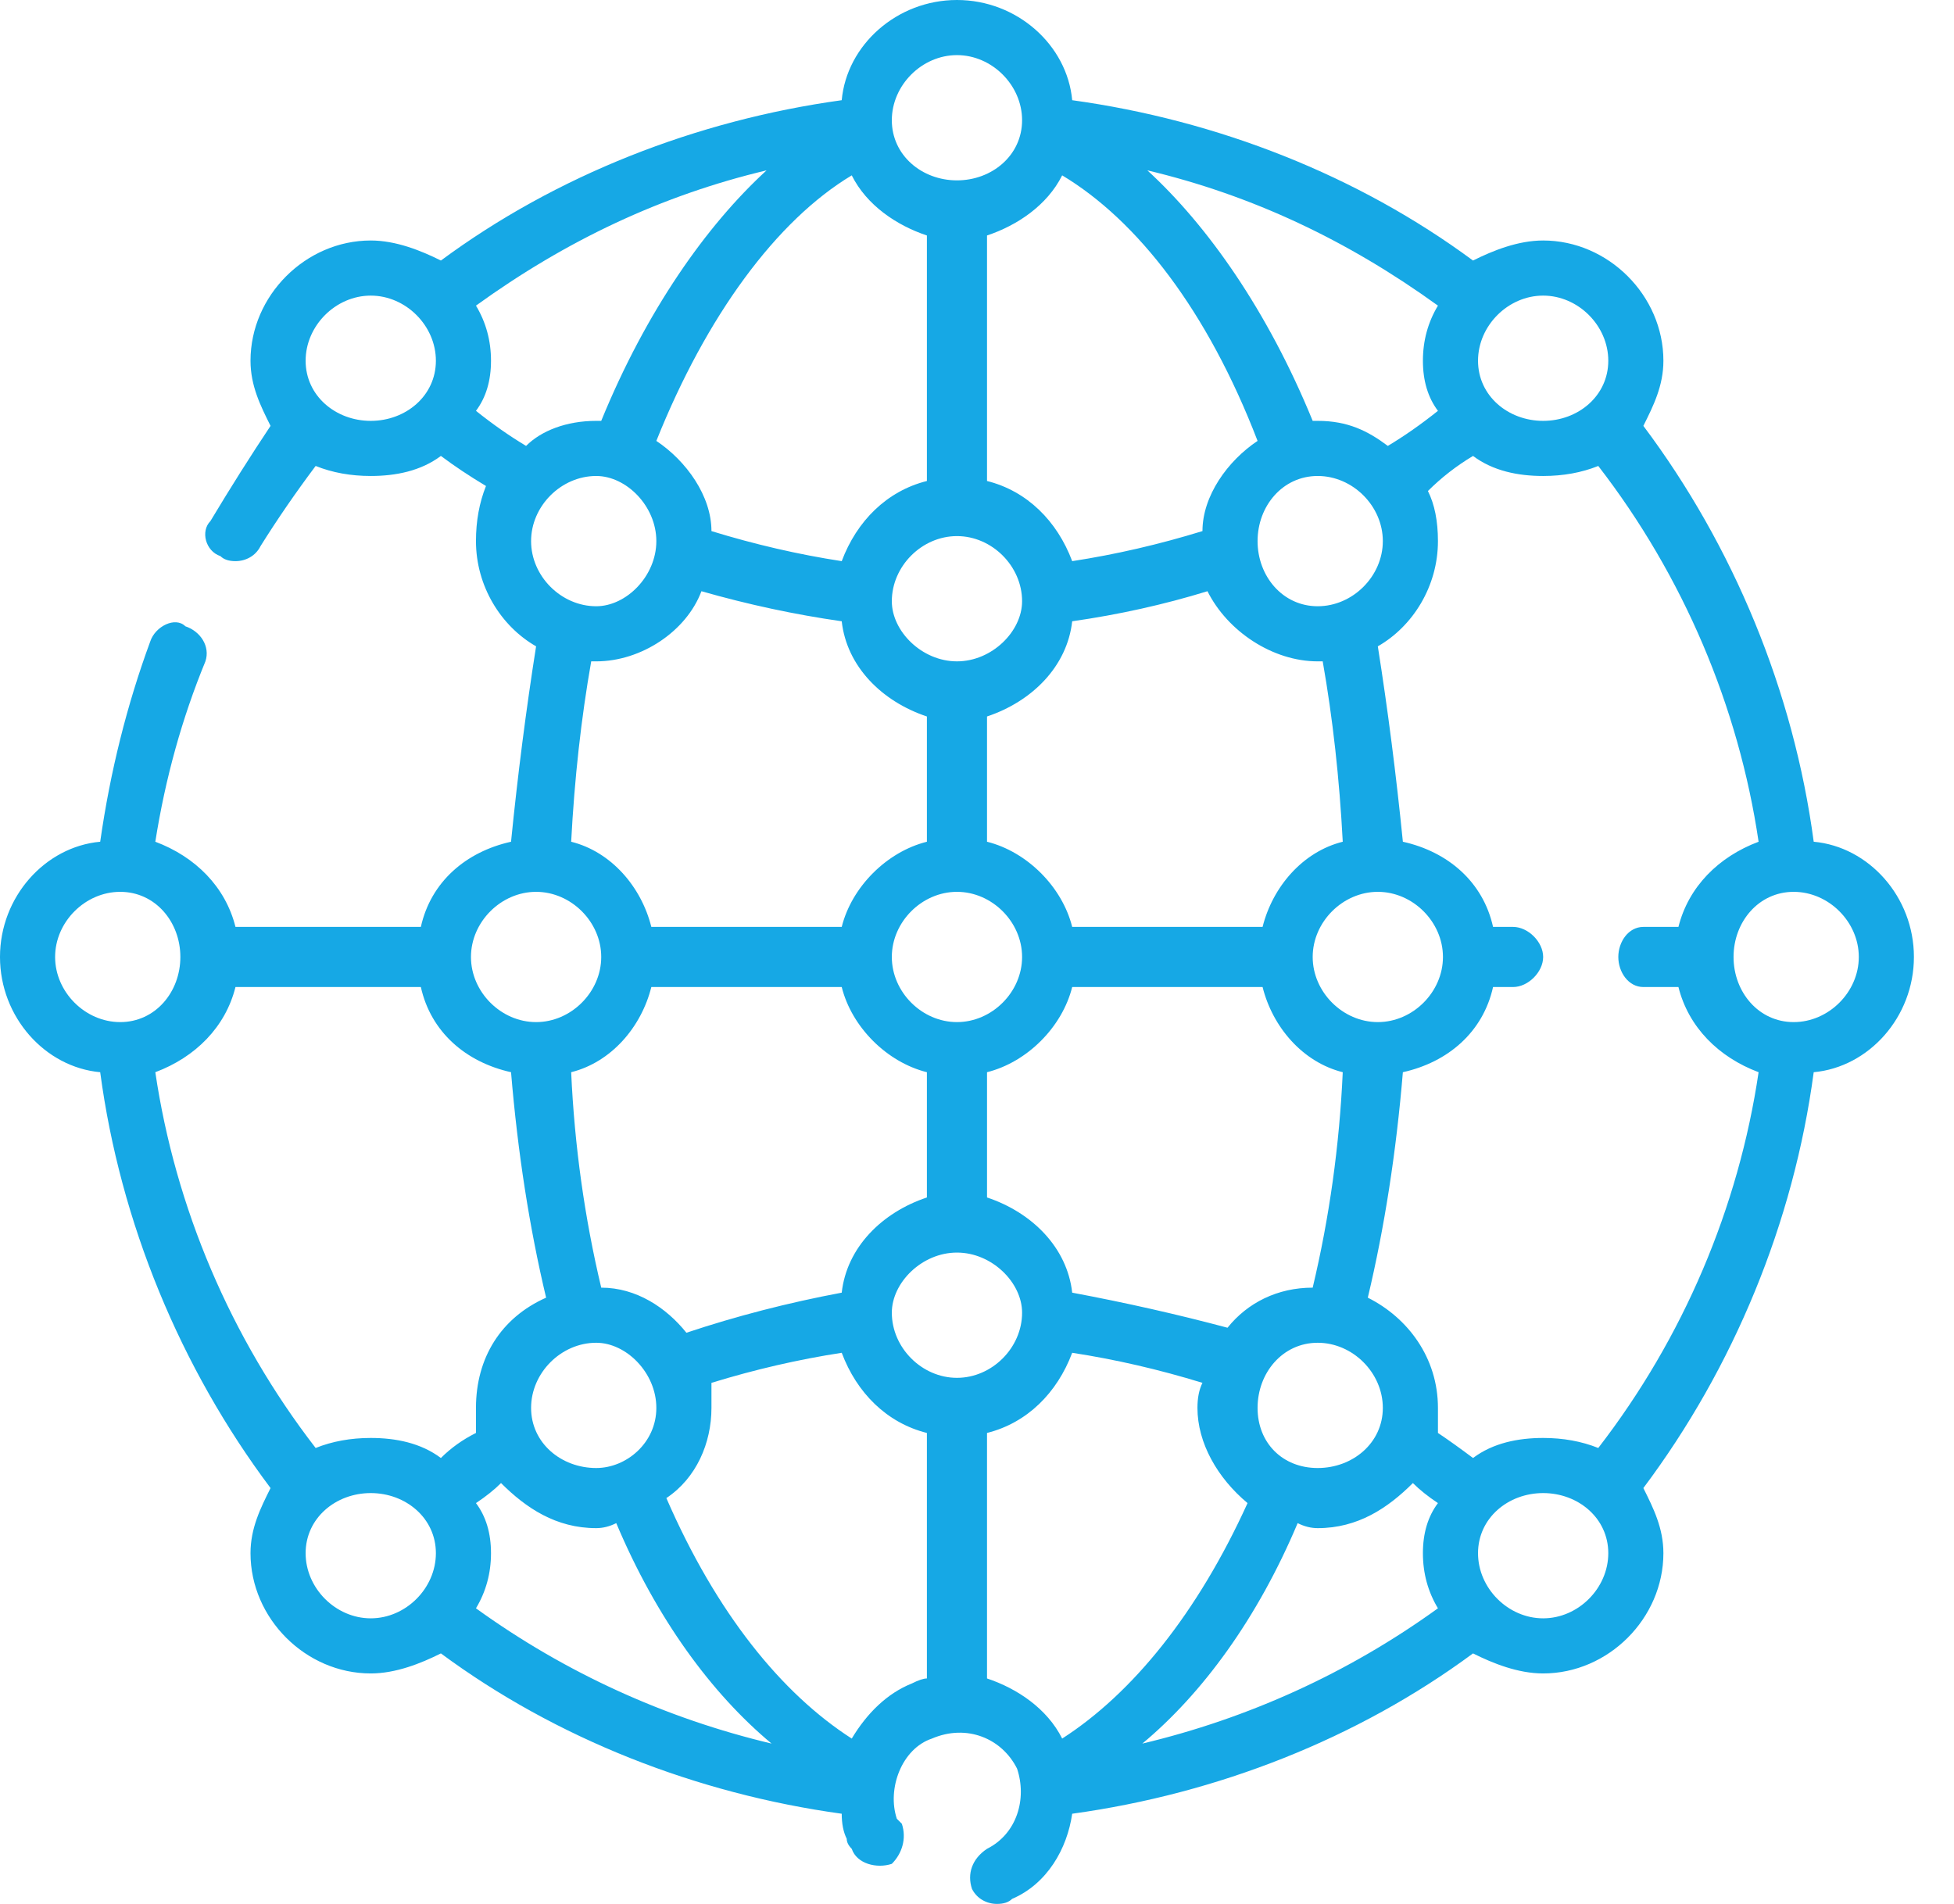
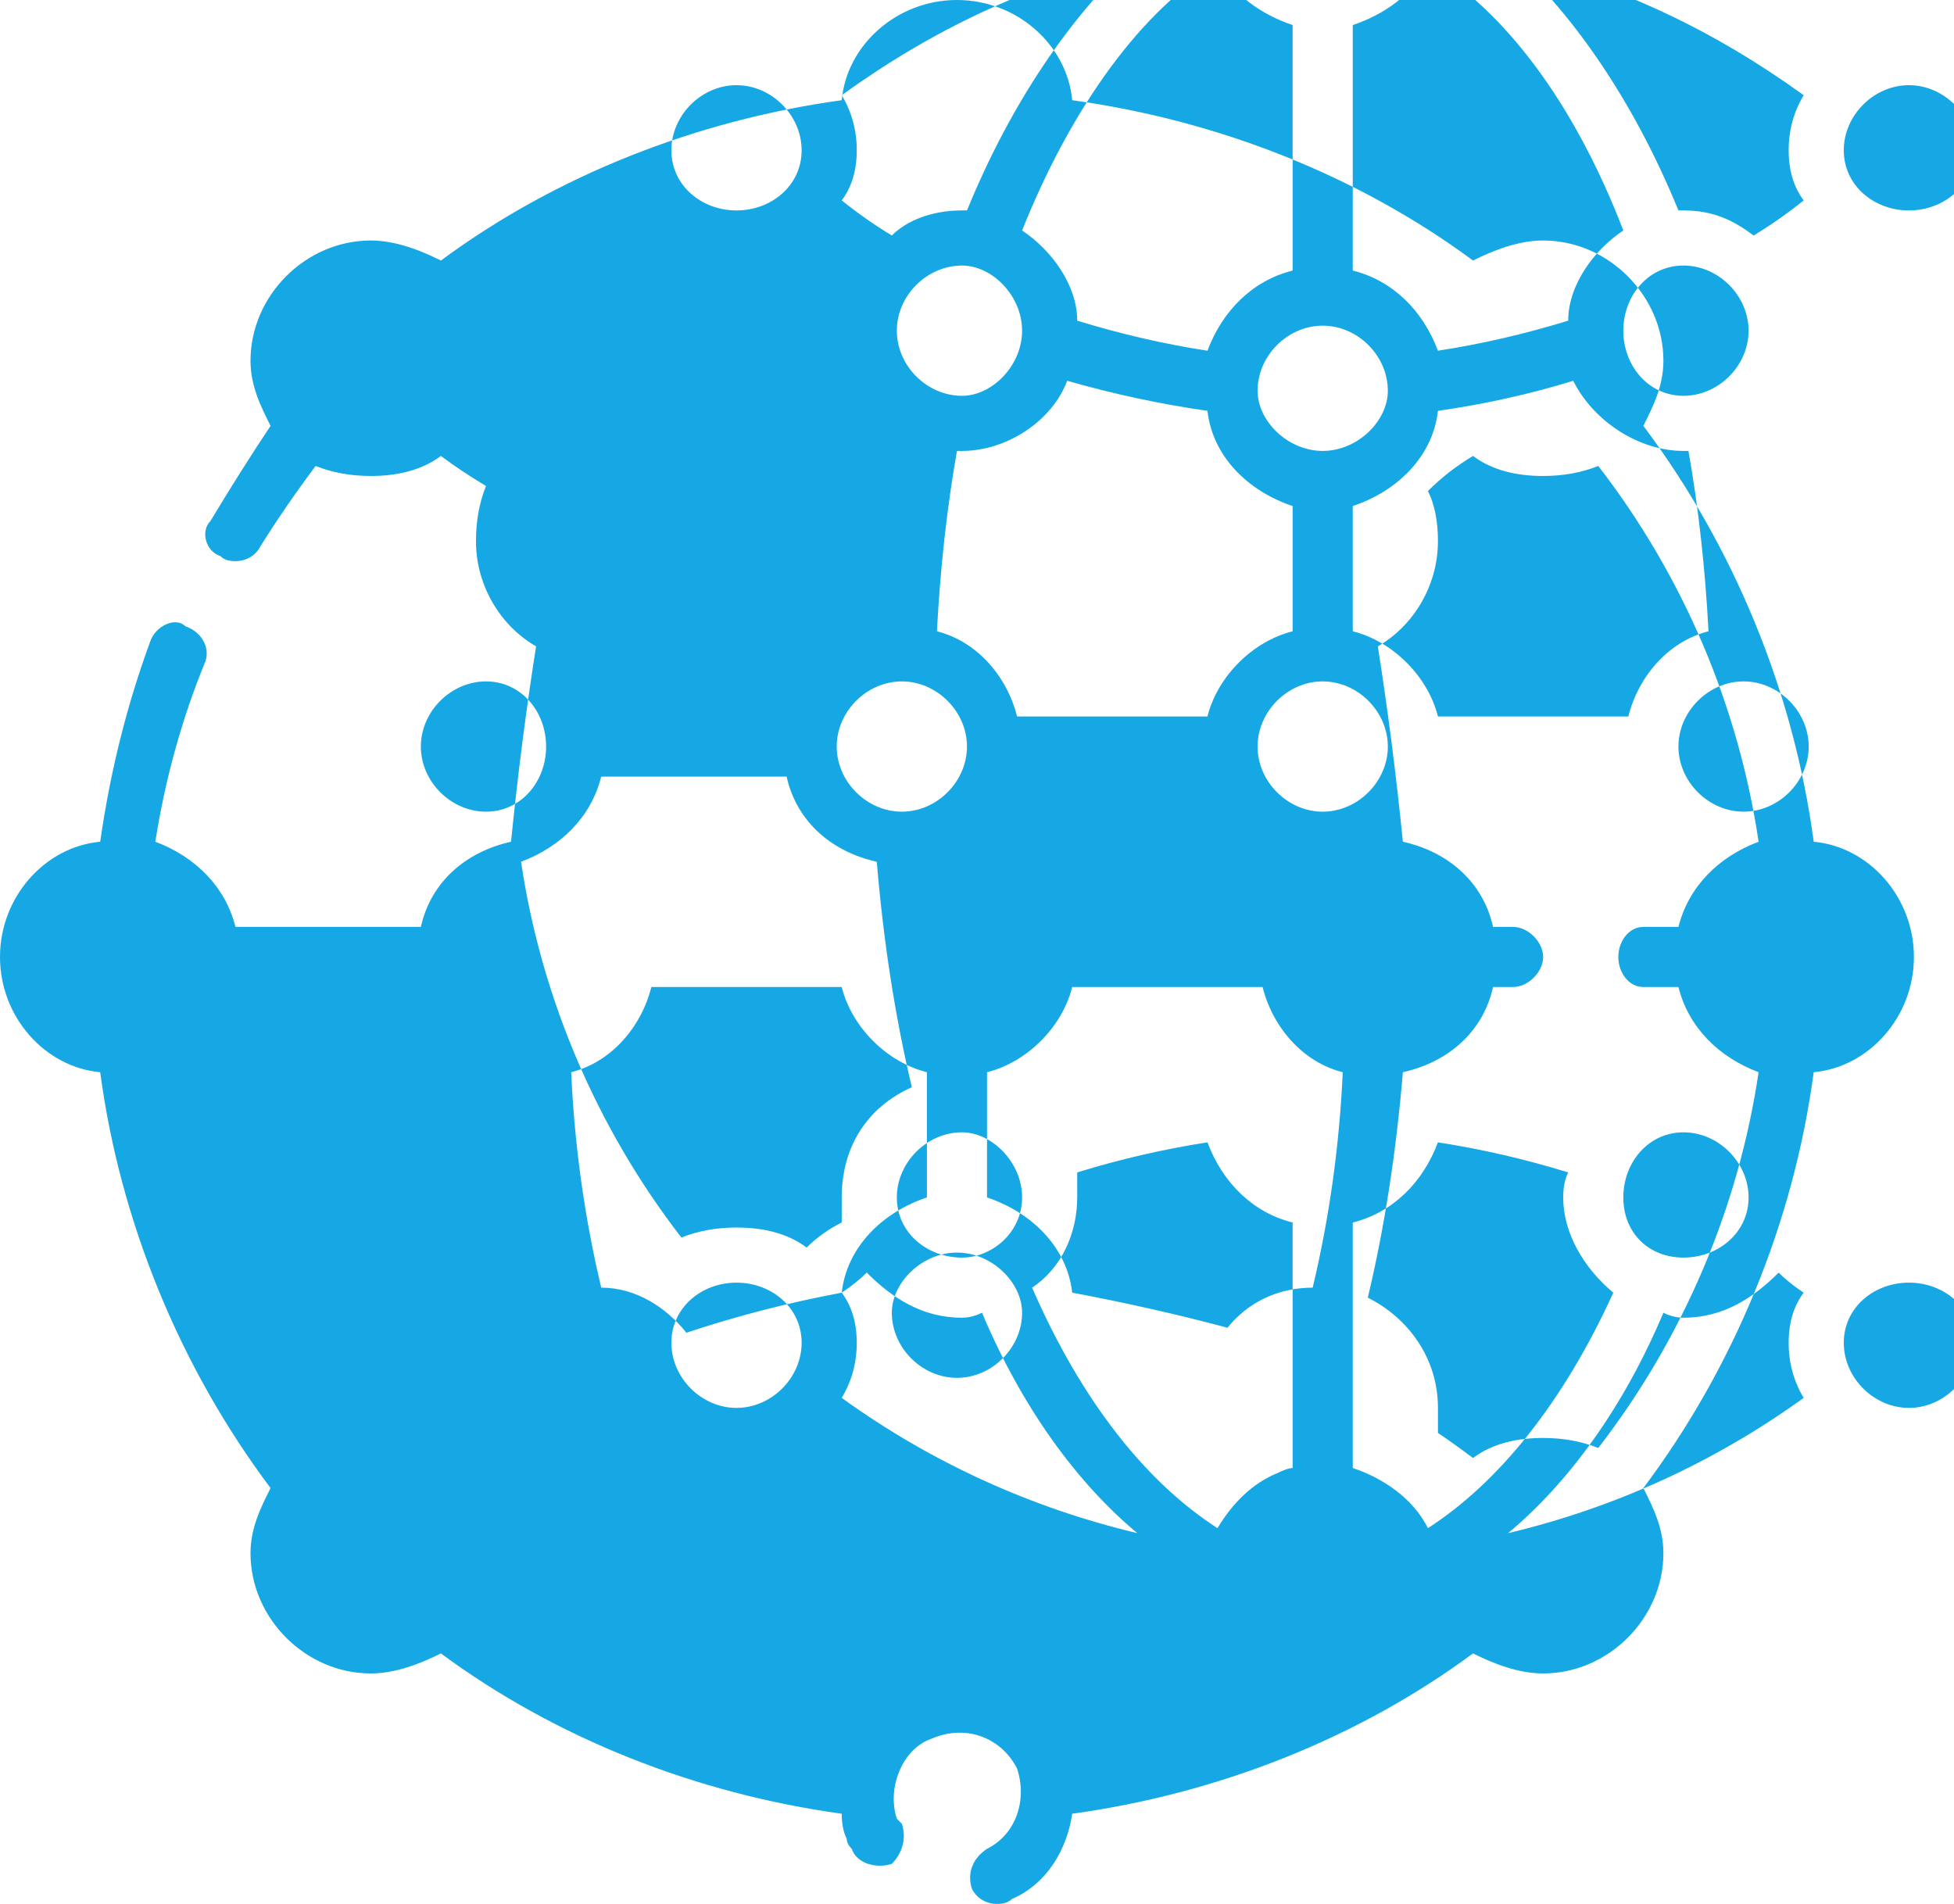
<svg xmlns="http://www.w3.org/2000/svg" viewBox="0 0 39 38" width="39" height="38">
  <title>ic37</title>
  <style>		.s0 { fill: #16a8e5 } 	</style>
-   <path class="s0" d="m38.2 19.1c0-1.2-0.9-2.2-2-2.3-0.4-3-1.6-5.9-3.4-8.3 0.2-0.4 0.4-0.8 0.4-1.3 0-1.3-1.1-2.4-2.4-2.4-0.5 0-1 0.2-1.4 0.4-2.3-1.7-5.1-2.8-8-3.2-0.1-1.1-1.1-2-2.3-2-1.2 0-2.2 0.9-2.3 2-2.9 0.4-5.7 1.5-8 3.2-0.4-0.2-0.9-0.4-1.4-0.4-1.3 0-2.4 1.1-2.4 2.4 0 0.5 0.2 0.9 0.4 1.3q-0.6 0.9-1.2 1.9c-0.2 0.2-0.1 0.6 0.2 0.7q0.1 0.1 0.3 0.1c0.2 0 0.4-0.1 0.5-0.3q0.5-0.8 1.1-1.6 0.5 0.2 1.1 0.2c0.5 0 1-0.1 1.4-0.4q0.4 0.3 0.9 0.6-0.2 0.5-0.2 1.1c0 0.9 0.5 1.7 1.2 2.1q-0.3 1.9-0.5 3.9c-0.9 0.2-1.6 0.8-1.8 1.7h-3.7c-0.2-0.8-0.8-1.4-1.6-1.7q0.3-1.9 1-3.6c0.1-0.3-0.1-0.6-0.4-0.7-0.2-0.2-0.6 0-0.7 0.3q-0.7 1.9-1 4c-1.1 0.1-2 1.1-2 2.3 0 1.2 0.9 2.2 2 2.3 0.4 3 1.6 5.9 3.4 8.3-0.2 0.4-0.4 0.8-0.4 1.3 0 1.3 1.1 2.4 2.4 2.4 0.5 0 1-0.2 1.4-0.4 2.3 1.7 5.1 2.8 8 3.2q0 0.3 0.1 0.5 0 0.1 0.1 0.2c0.1 0.3 0.5 0.4 0.8 0.3 0.2-0.2 0.3-0.5 0.2-0.8q0 0-0.1-0.1c-0.2-0.6 0.1-1.4 0.7-1.6 0.7-0.3 1.4 0 1.7 0.6 0.2 0.6 0 1.3-0.6 1.6-0.3 0.2-0.4 0.5-0.3 0.8 0.1 0.2 0.3 0.3 0.5 0.3q0.2 0 0.3-0.1c0.7-0.3 1.1-1 1.2-1.7 2.9-0.4 5.7-1.5 8-3.2 0.4 0.2 0.9 0.4 1.4 0.4 1.3 0 2.4-1.1 2.4-2.4 0-0.5-0.2-0.9-0.4-1.3 1.8-2.4 3-5.3 3.4-8.3 1.1-0.1 2-1.1 2-2.3zm-7.4 9.6c-0.5 0-1 0.1-1.4 0.4q-0.4-0.3-0.7-0.5 0-0.3 0-0.5c0-1-0.6-1.8-1.4-2.2q0.5-2.1 0.7-4.5c0.9-0.2 1.6-0.8 1.8-1.7h0.4c0.3 0 0.6-0.3 0.6-0.6 0-0.3-0.3-0.6-0.6-0.6h-0.4c-0.2-0.9-0.9-1.5-1.8-1.7q-0.2-2-0.5-3.9c0.7-0.4 1.2-1.2 1.2-2.1q0-0.6-0.2-1 0.4-0.4 0.9-0.7c0.4 0.3 0.9 0.4 1.4 0.4q0.6 0 1.1-0.2c1.7 2.2 2.8 4.8 3.2 7.5-0.8 0.3-1.4 0.9-1.6 1.7h-0.7c-0.3 0-0.5 0.3-0.5 0.6 0 0.3 0.2 0.6 0.5 0.6h0.7c0.2 0.8 0.8 1.4 1.6 1.7-0.4 2.7-1.5 5.3-3.2 7.5q-0.5-0.2-1.1-0.2zm-9.4-2.9c-0.1-0.9-0.8-1.6-1.7-1.9v-2.5c0.8-0.2 1.5-0.9 1.7-1.7h3.8c0.2 0.8 0.8 1.5 1.6 1.7q-0.1 2.2-0.6 4.3c-0.7 0-1.3 0.3-1.7 0.8q-1.5-0.4-3.1-0.7zm-2.3 1.7c-0.7 0-1.3-0.6-1.3-1.3 0-0.6 0.6-1.2 1.3-1.2 0.7 0 1.3 0.6 1.3 1.2 0 0.7-0.6 1.3-1.3 1.3zm-2.3-1.7q-1.6 0.3-3.1 0.8c-0.4-0.5-1-0.9-1.7-0.9q-0.5-2.1-0.6-4.3c0.8-0.2 1.4-0.9 1.6-1.7h3.8c0.2 0.8 0.9 1.5 1.7 1.7v2.5c-0.9 0.3-1.6 1-1.7 1.9zm-7.3 4.2q0.3-0.2 0.5-0.4c0.5 0.5 1.1 0.9 1.9 0.9q0.2 0 0.4-0.1c0.8 1.9 1.9 3.4 3.1 4.4-2.1-0.5-4.1-1.4-5.9-2.7q0.3-0.5 0.3-1.1 0-0.6-0.3-1zm2.4-3.2c0.6 0 1.2 0.6 1.2 1.3 0 0.7-0.6 1.2-1.2 1.2-0.7 0-1.3-0.5-1.3-1.2 0-0.7 0.6-1.3 1.3-1.3zm4.9-15.6q-1.3-0.2-2.6-0.6c0-0.7-0.5-1.4-1.1-1.8 1-2.5 2.4-4.4 3.9-5.3 0.3 0.6 0.9 1 1.5 1.2v4.9c-0.8 0.2-1.4 0.8-1.7 1.6zm-6.3-2.3q-0.5-0.3-1-0.7 0.3-0.4 0.3-1 0-0.6-0.3-1.1c1.8-1.3 3.7-2.2 5.8-2.7-1.2 1.1-2.4 2.8-3.3 5q-0.1 0-0.1 0c-0.6 0-1.1 0.2-1.4 0.5zm18.2-0.7q-0.5 0.4-1 0.7c-0.4-0.3-0.8-0.5-1.4-0.5q-0.1 0-0.1 0c-0.9-2.2-2.1-3.9-3.3-5 2.1 0.5 4 1.4 5.8 2.7q-0.3 0.5-0.3 1.1 0 0.6 0.3 1zm0.1 10.9c0 0.7-0.6 1.3-1.3 1.3-0.7 0-1.3-0.6-1.3-1.3 0-0.7 0.6-1.3 1.3-1.3 0.7 0 1.3 0.6 1.3 1.3zm-3.6-0.6h-3.8c-0.2-0.8-0.9-1.5-1.7-1.7v-2.5c0.9-0.3 1.6-1 1.7-1.9q1.4-0.2 2.7-0.6c0.4 0.8 1.3 1.4 2.2 1.4q0.1 0 0.1 0 0.3 1.7 0.4 3.6c-0.8 0.2-1.4 0.9-1.6 1.7zm1.1-6.4c-0.7 0-1.2-0.6-1.2-1.3 0-0.7 0.5-1.3 1.2-1.3 0.7 0 1.3 0.6 1.3 1.3 0 0.7-0.6 1.3-1.3 1.3zm-5.1-8.6c1.5 0.9 2.9 2.7 3.9 5.3-0.6 0.4-1.1 1.1-1.1 1.8q-1.3 0.4-2.6 0.6c-0.3-0.8-0.9-1.4-1.7-1.6v-4.9c0.6-0.2 1.2-0.6 1.5-1.2zm-2.1 7.2c0.7 0 1.3 0.6 1.3 1.3 0 0.6-0.6 1.2-1.3 1.2-0.7 0-1.3-0.6-1.3-1.2 0-0.7 0.6-1.3 1.3-1.3zm0 7.1c0.7 0 1.3 0.6 1.3 1.3 0 0.7-0.6 1.3-1.3 1.3-0.7 0-1.3-0.6-1.3-1.3 0-0.7 0.6-1.3 1.3-1.3zm6 10.3c0-0.7 0.5-1.3 1.2-1.3 0.7 0 1.3 0.6 1.3 1.3 0 0.7-0.6 1.2-1.3 1.2-0.7 0-1.2-0.5-1.2-1.2zm1.2 2.4c0.8 0 1.4-0.4 1.9-0.9q0.2 0.2 0.5 0.4-0.3 0.4-0.3 1 0 0.6 0.3 1.1c-1.8 1.3-3.8 2.2-5.9 2.7 1.2-1 2.3-2.5 3.1-4.4q0.2 0.1 0.4 0.1zm10.8-11.4c0 0.7-0.6 1.3-1.3 1.3-0.7 0-1.2-0.6-1.2-1.3q0 0 0 0 0 0 0 0c0-0.7 0.5-1.3 1.2-1.3 0.7 0 1.3 0.6 1.3 1.3zm-6.3-13.2c0.7 0 1.3 0.6 1.3 1.3 0 0.7-0.6 1.2-1.3 1.2-0.7 0-1.3-0.5-1.3-1.2 0-0.7 0.6-1.3 1.3-1.3zm-11.7-4.8c0.7 0 1.3 0.6 1.3 1.3 0 0.7-0.6 1.2-1.3 1.2-0.7 0-1.3-0.5-1.3-1.2 0-0.7 0.6-1.3 1.3-1.3zm-11.7 7.3c-0.7 0-1.3-0.5-1.3-1.2 0-0.7 0.6-1.3 1.3-1.3 0.7 0 1.3 0.6 1.3 1.3 0 0.7-0.6 1.2-1.3 1.2zm4.5 1.1c0.6 0 1.2 0.6 1.2 1.3 0 0.7-0.6 1.3-1.2 1.3-0.7 0-1.3-0.6-1.3-1.3 0-0.7 0.6-1.3 1.3-1.3zm0 3.7c0.9 0 1.8-0.6 2.1-1.4q1.4 0.4 2.8 0.6c0.1 0.9 0.8 1.6 1.7 1.9v2.5c-0.8 0.2-1.5 0.9-1.7 1.7h-3.8c-0.2-0.8-0.8-1.5-1.6-1.7q0.1-1.9 0.4-3.6 0 0 0.1 0zm-1.2 4.6c0.7 0 1.3 0.6 1.3 1.3 0 0.7-0.6 1.3-1.3 1.3-0.7 0-1.3-0.6-1.3-1.3 0-0.7 0.6-1.3 1.3-1.3zm-6 1.9h3.7c0.2 0.9 0.9 1.5 1.8 1.7q0.2 2.4 0.7 4.5c-0.9 0.4-1.4 1.2-1.4 2.2q0 0.2 0 0.5-0.4 0.2-0.7 0.5c-0.4-0.3-0.9-0.4-1.4-0.4q-0.6 0-1.1 0.2c-1.7-2.2-2.8-4.8-3.2-7.5 0.8-0.3 1.4-0.9 1.6-1.7zm-3.6-0.6c0-0.7 0.6-1.3 1.3-1.3 0.7 0 1.2 0.6 1.2 1.3 0 0.7-0.5 1.3-1.2 1.3-0.7 0-1.3-0.6-1.3-1.3zm6.3 13.2c-0.7 0-1.3-0.6-1.3-1.3 0-0.7 0.6-1.2 1.3-1.2 0.7 0 1.3 0.5 1.3 1.2 0 0.7-0.6 1.3-1.3 1.3zm10.8 1.3c-0.5 0.2-0.9 0.6-1.2 1.1-1.4-0.9-2.7-2.5-3.7-4.8 0.6-0.4 0.9-1.1 0.9-1.8q0-0.3 0-0.5 1.3-0.4 2.6-0.6c0.3 0.8 0.9 1.4 1.7 1.6v4.9q-0.1 0-0.3 0.1zm1.5-0.1v-4.9c0.8-0.2 1.4-0.8 1.7-1.6q1.3 0.2 2.6 0.6-0.1 0.2-0.1 0.5c0 0.7 0.4 1.4 1 1.9-1 2.2-2.3 3.8-3.7 4.7-0.3-0.6-0.9-1-1.5-1.2zm11.1-1.2c-0.7 0-1.3-0.6-1.3-1.3 0-0.7 0.6-1.2 1.3-1.2 0.7 0 1.3 0.5 1.3 1.2 0 0.7-0.6 1.3-1.3 1.3z" />
+   <path class="s0" d="m38.2 19.1c0-1.2-0.9-2.2-2-2.3-0.4-3-1.6-5.9-3.4-8.3 0.2-0.4 0.4-0.8 0.4-1.3 0-1.3-1.1-2.4-2.4-2.4-0.5 0-1 0.2-1.4 0.4-2.3-1.7-5.1-2.8-8-3.2-0.1-1.1-1.1-2-2.3-2-1.2 0-2.2 0.9-2.3 2-2.9 0.4-5.7 1.5-8 3.2-0.4-0.2-0.9-0.4-1.4-0.4-1.3 0-2.4 1.1-2.4 2.4 0 0.5 0.2 0.9 0.4 1.3q-0.6 0.9-1.2 1.9c-0.2 0.2-0.1 0.6 0.2 0.7q0.1 0.1 0.3 0.1c0.2 0 0.4-0.1 0.5-0.3q0.5-0.8 1.1-1.6 0.5 0.2 1.1 0.2c0.5 0 1-0.1 1.4-0.4q0.4 0.3 0.9 0.6-0.2 0.5-0.2 1.1c0 0.9 0.5 1.7 1.2 2.1q-0.3 1.9-0.5 3.9c-0.9 0.2-1.6 0.8-1.8 1.7h-3.7c-0.2-0.8-0.8-1.4-1.6-1.7q0.3-1.9 1-3.6c0.1-0.3-0.1-0.6-0.4-0.7-0.2-0.2-0.6 0-0.7 0.3q-0.7 1.9-1 4c-1.1 0.1-2 1.1-2 2.3 0 1.2 0.9 2.2 2 2.3 0.4 3 1.6 5.9 3.4 8.3-0.2 0.4-0.4 0.8-0.4 1.3 0 1.3 1.1 2.4 2.4 2.4 0.5 0 1-0.2 1.4-0.4 2.3 1.7 5.1 2.8 8 3.2q0 0.3 0.1 0.5 0 0.1 0.1 0.2c0.1 0.3 0.5 0.4 0.8 0.3 0.2-0.2 0.3-0.5 0.2-0.8q0 0-0.1-0.1c-0.2-0.6 0.1-1.4 0.7-1.6 0.7-0.3 1.4 0 1.7 0.6 0.2 0.6 0 1.3-0.6 1.6-0.3 0.2-0.4 0.5-0.3 0.8 0.1 0.2 0.3 0.3 0.5 0.3q0.2 0 0.3-0.1c0.7-0.3 1.1-1 1.2-1.7 2.9-0.4 5.7-1.5 8-3.2 0.4 0.2 0.9 0.4 1.4 0.4 1.3 0 2.4-1.1 2.4-2.4 0-0.5-0.2-0.9-0.4-1.3 1.8-2.4 3-5.3 3.4-8.3 1.1-0.1 2-1.1 2-2.3zm-7.4 9.6c-0.5 0-1 0.1-1.4 0.4q-0.4-0.3-0.7-0.5 0-0.3 0-0.5c0-1-0.6-1.8-1.4-2.2q0.5-2.1 0.7-4.5c0.9-0.2 1.6-0.8 1.8-1.7h0.4c0.3 0 0.6-0.3 0.6-0.6 0-0.3-0.3-0.6-0.6-0.6h-0.4c-0.2-0.9-0.9-1.5-1.8-1.7q-0.2-2-0.5-3.9c0.7-0.4 1.2-1.2 1.2-2.1q0-0.6-0.2-1 0.4-0.4 0.9-0.7c0.4 0.3 0.9 0.4 1.4 0.4q0.6 0 1.1-0.2c1.7 2.2 2.8 4.8 3.2 7.5-0.8 0.3-1.4 0.9-1.6 1.7h-0.7c-0.3 0-0.5 0.3-0.5 0.6 0 0.3 0.2 0.6 0.5 0.6h0.7c0.2 0.8 0.8 1.4 1.6 1.7-0.4 2.7-1.5 5.3-3.2 7.5q-0.5-0.2-1.1-0.2zm-9.4-2.9c-0.1-0.9-0.8-1.6-1.7-1.9v-2.5c0.8-0.2 1.5-0.9 1.7-1.7h3.8c0.2 0.8 0.8 1.5 1.6 1.7q-0.1 2.2-0.6 4.3c-0.7 0-1.3 0.3-1.7 0.8q-1.5-0.4-3.1-0.7zm-2.3 1.7c-0.7 0-1.3-0.6-1.3-1.3 0-0.6 0.6-1.2 1.3-1.2 0.7 0 1.3 0.6 1.3 1.2 0 0.7-0.6 1.3-1.3 1.3zm-2.3-1.7q-1.6 0.3-3.1 0.8c-0.4-0.5-1-0.9-1.7-0.9q-0.5-2.1-0.6-4.3c0.8-0.2 1.4-0.9 1.6-1.7h3.8c0.2 0.8 0.9 1.5 1.7 1.7v2.5c-0.9 0.3-1.6 1-1.7 1.9zq0.3-0.2 0.5-0.4c0.5 0.5 1.1 0.9 1.9 0.9q0.2 0 0.4-0.1c0.8 1.9 1.9 3.4 3.1 4.4-2.1-0.5-4.1-1.4-5.9-2.7q0.3-0.5 0.3-1.1 0-0.6-0.3-1zm2.4-3.2c0.6 0 1.2 0.6 1.2 1.3 0 0.7-0.6 1.2-1.2 1.2-0.7 0-1.3-0.5-1.3-1.2 0-0.7 0.6-1.3 1.3-1.3zm4.9-15.6q-1.3-0.2-2.6-0.6c0-0.7-0.5-1.4-1.1-1.8 1-2.5 2.4-4.4 3.9-5.3 0.3 0.6 0.9 1 1.5 1.2v4.9c-0.8 0.2-1.4 0.8-1.7 1.6zm-6.3-2.3q-0.5-0.3-1-0.7 0.3-0.4 0.3-1 0-0.6-0.3-1.1c1.8-1.3 3.7-2.2 5.8-2.7-1.2 1.1-2.4 2.8-3.3 5q-0.1 0-0.1 0c-0.6 0-1.1 0.2-1.4 0.5zm18.2-0.7q-0.5 0.4-1 0.7c-0.4-0.3-0.8-0.5-1.4-0.5q-0.1 0-0.1 0c-0.9-2.2-2.1-3.9-3.3-5 2.1 0.5 4 1.4 5.8 2.7q-0.3 0.5-0.3 1.1 0 0.6 0.3 1zm0.1 10.9c0 0.7-0.6 1.3-1.3 1.3-0.7 0-1.3-0.6-1.3-1.3 0-0.7 0.6-1.3 1.3-1.3 0.7 0 1.3 0.6 1.3 1.3zm-3.6-0.6h-3.8c-0.2-0.8-0.9-1.5-1.7-1.7v-2.5c0.9-0.3 1.6-1 1.7-1.9q1.4-0.2 2.7-0.6c0.4 0.8 1.3 1.4 2.2 1.4q0.1 0 0.1 0 0.3 1.7 0.4 3.6c-0.8 0.2-1.4 0.9-1.6 1.7zm1.1-6.4c-0.7 0-1.2-0.6-1.2-1.3 0-0.7 0.5-1.3 1.2-1.3 0.7 0 1.3 0.6 1.3 1.3 0 0.7-0.6 1.3-1.3 1.3zm-5.1-8.6c1.5 0.9 2.9 2.7 3.9 5.3-0.6 0.4-1.1 1.1-1.1 1.8q-1.3 0.4-2.6 0.6c-0.3-0.8-0.9-1.4-1.7-1.6v-4.9c0.6-0.2 1.2-0.6 1.5-1.2zm-2.1 7.2c0.7 0 1.3 0.6 1.3 1.3 0 0.6-0.6 1.2-1.3 1.2-0.7 0-1.3-0.6-1.3-1.2 0-0.7 0.6-1.3 1.3-1.3zm0 7.1c0.7 0 1.3 0.6 1.3 1.3 0 0.7-0.6 1.3-1.3 1.3-0.7 0-1.3-0.6-1.3-1.3 0-0.7 0.6-1.3 1.3-1.3zm6 10.3c0-0.7 0.5-1.3 1.2-1.3 0.7 0 1.3 0.6 1.3 1.3 0 0.7-0.6 1.2-1.3 1.2-0.7 0-1.2-0.5-1.2-1.2zm1.2 2.4c0.8 0 1.4-0.4 1.9-0.9q0.2 0.2 0.5 0.4-0.3 0.4-0.3 1 0 0.6 0.3 1.1c-1.8 1.3-3.8 2.2-5.9 2.7 1.2-1 2.3-2.5 3.1-4.4q0.2 0.1 0.4 0.1zm10.8-11.4c0 0.7-0.6 1.3-1.3 1.3-0.7 0-1.2-0.6-1.2-1.3q0 0 0 0 0 0 0 0c0-0.7 0.5-1.3 1.2-1.3 0.7 0 1.3 0.6 1.3 1.3zm-6.3-13.2c0.7 0 1.3 0.6 1.3 1.3 0 0.7-0.6 1.2-1.3 1.2-0.7 0-1.3-0.5-1.3-1.2 0-0.7 0.6-1.3 1.3-1.3zm-11.7-4.8c0.7 0 1.3 0.6 1.3 1.3 0 0.7-0.6 1.2-1.3 1.2-0.7 0-1.3-0.5-1.3-1.2 0-0.7 0.6-1.3 1.3-1.3zm-11.7 7.3c-0.7 0-1.3-0.5-1.3-1.2 0-0.7 0.6-1.3 1.3-1.3 0.7 0 1.3 0.6 1.3 1.3 0 0.7-0.6 1.2-1.3 1.2zm4.5 1.1c0.6 0 1.2 0.6 1.2 1.3 0 0.7-0.6 1.3-1.2 1.3-0.7 0-1.3-0.6-1.3-1.3 0-0.7 0.6-1.3 1.3-1.3zm0 3.7c0.9 0 1.8-0.6 2.1-1.4q1.4 0.4 2.8 0.6c0.1 0.9 0.8 1.6 1.7 1.9v2.5c-0.8 0.2-1.5 0.9-1.7 1.7h-3.8c-0.2-0.8-0.8-1.5-1.6-1.7q0.1-1.9 0.4-3.6 0 0 0.1 0zm-1.2 4.6c0.7 0 1.3 0.6 1.3 1.3 0 0.7-0.6 1.3-1.3 1.3-0.7 0-1.3-0.6-1.3-1.3 0-0.7 0.6-1.3 1.3-1.3zm-6 1.9h3.7c0.2 0.9 0.9 1.5 1.8 1.7q0.2 2.4 0.7 4.5c-0.9 0.4-1.4 1.2-1.4 2.2q0 0.2 0 0.5-0.4 0.2-0.7 0.5c-0.4-0.3-0.9-0.4-1.4-0.4q-0.6 0-1.1 0.2c-1.7-2.2-2.8-4.8-3.2-7.5 0.8-0.3 1.4-0.9 1.6-1.7zm-3.6-0.6c0-0.7 0.6-1.3 1.3-1.3 0.7 0 1.2 0.6 1.2 1.3 0 0.7-0.5 1.3-1.2 1.3-0.7 0-1.3-0.6-1.3-1.3zm6.3 13.2c-0.7 0-1.3-0.6-1.3-1.3 0-0.7 0.6-1.2 1.3-1.2 0.7 0 1.3 0.5 1.3 1.2 0 0.7-0.6 1.3-1.3 1.3zm10.8 1.3c-0.5 0.2-0.9 0.6-1.2 1.1-1.4-0.9-2.7-2.5-3.7-4.8 0.6-0.4 0.9-1.1 0.9-1.8q0-0.3 0-0.5 1.3-0.4 2.6-0.6c0.3 0.8 0.9 1.4 1.7 1.6v4.9q-0.1 0-0.3 0.1zm1.5-0.1v-4.9c0.8-0.2 1.4-0.8 1.7-1.6q1.3 0.2 2.6 0.6-0.1 0.2-0.1 0.5c0 0.7 0.4 1.4 1 1.9-1 2.2-2.3 3.8-3.7 4.7-0.3-0.6-0.9-1-1.5-1.2zm11.1-1.2c-0.7 0-1.3-0.6-1.3-1.3 0-0.7 0.6-1.2 1.3-1.2 0.7 0 1.3 0.5 1.3 1.2 0 0.7-0.6 1.3-1.3 1.3z" />
</svg>